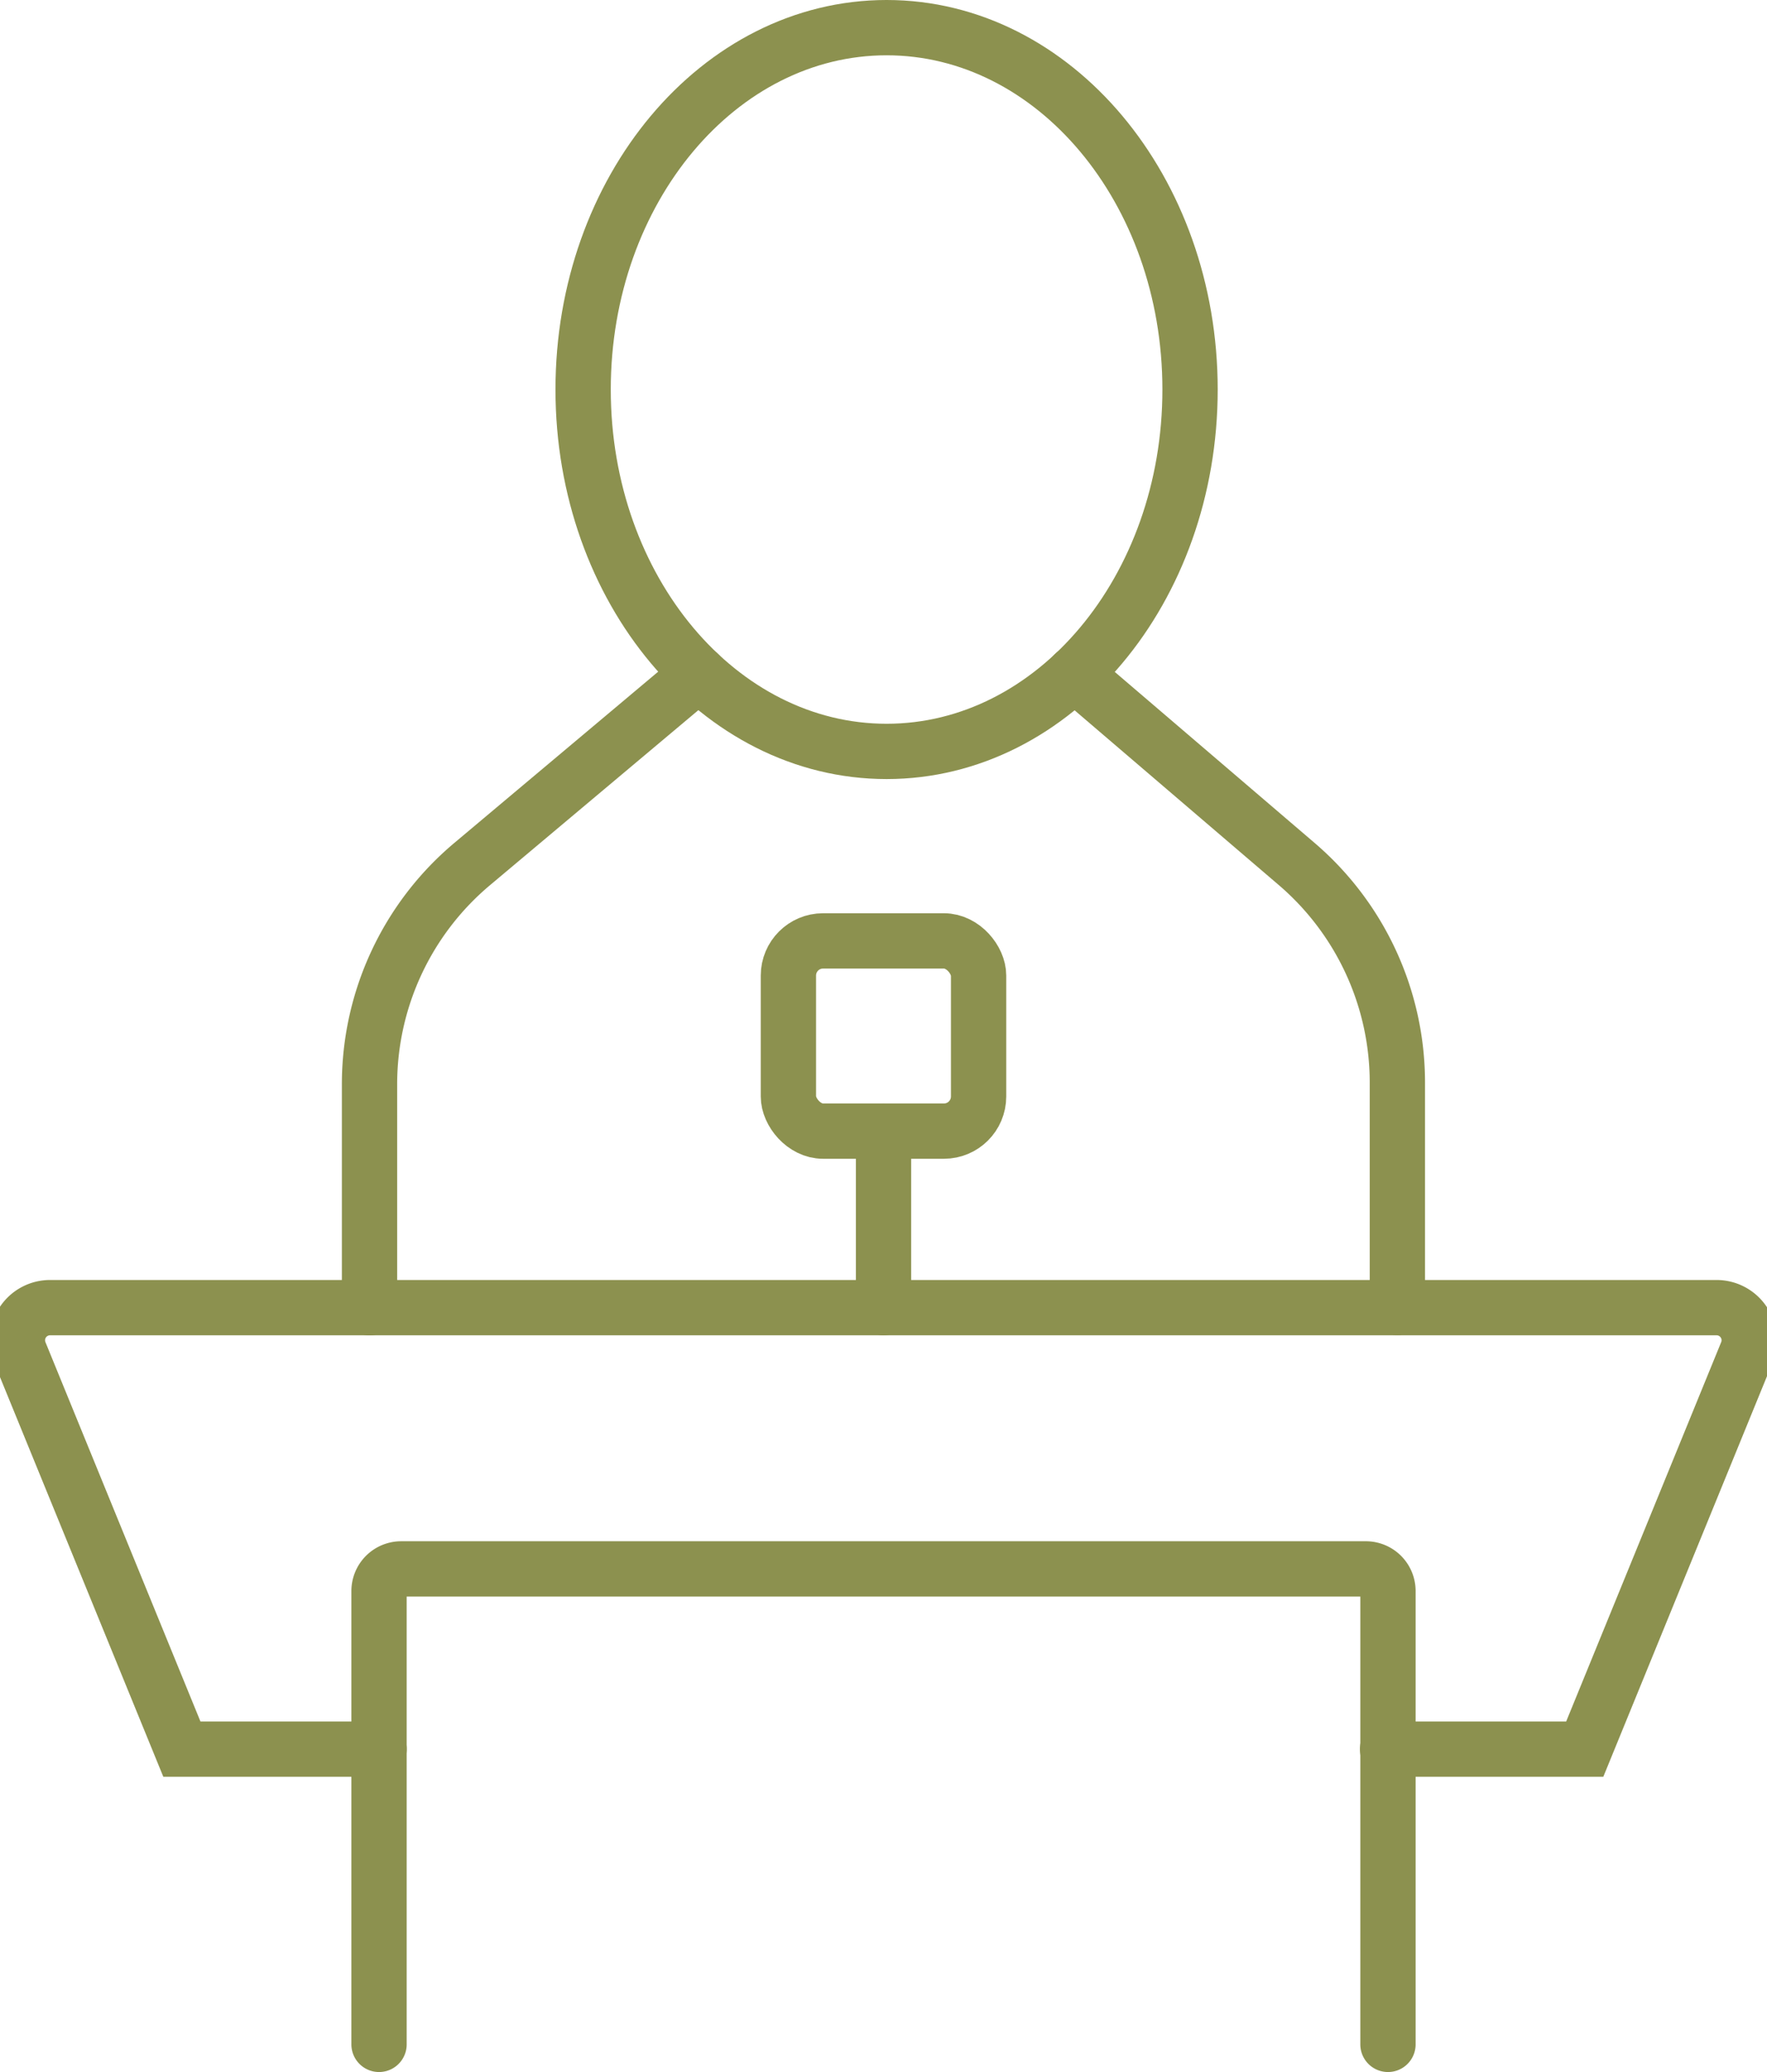
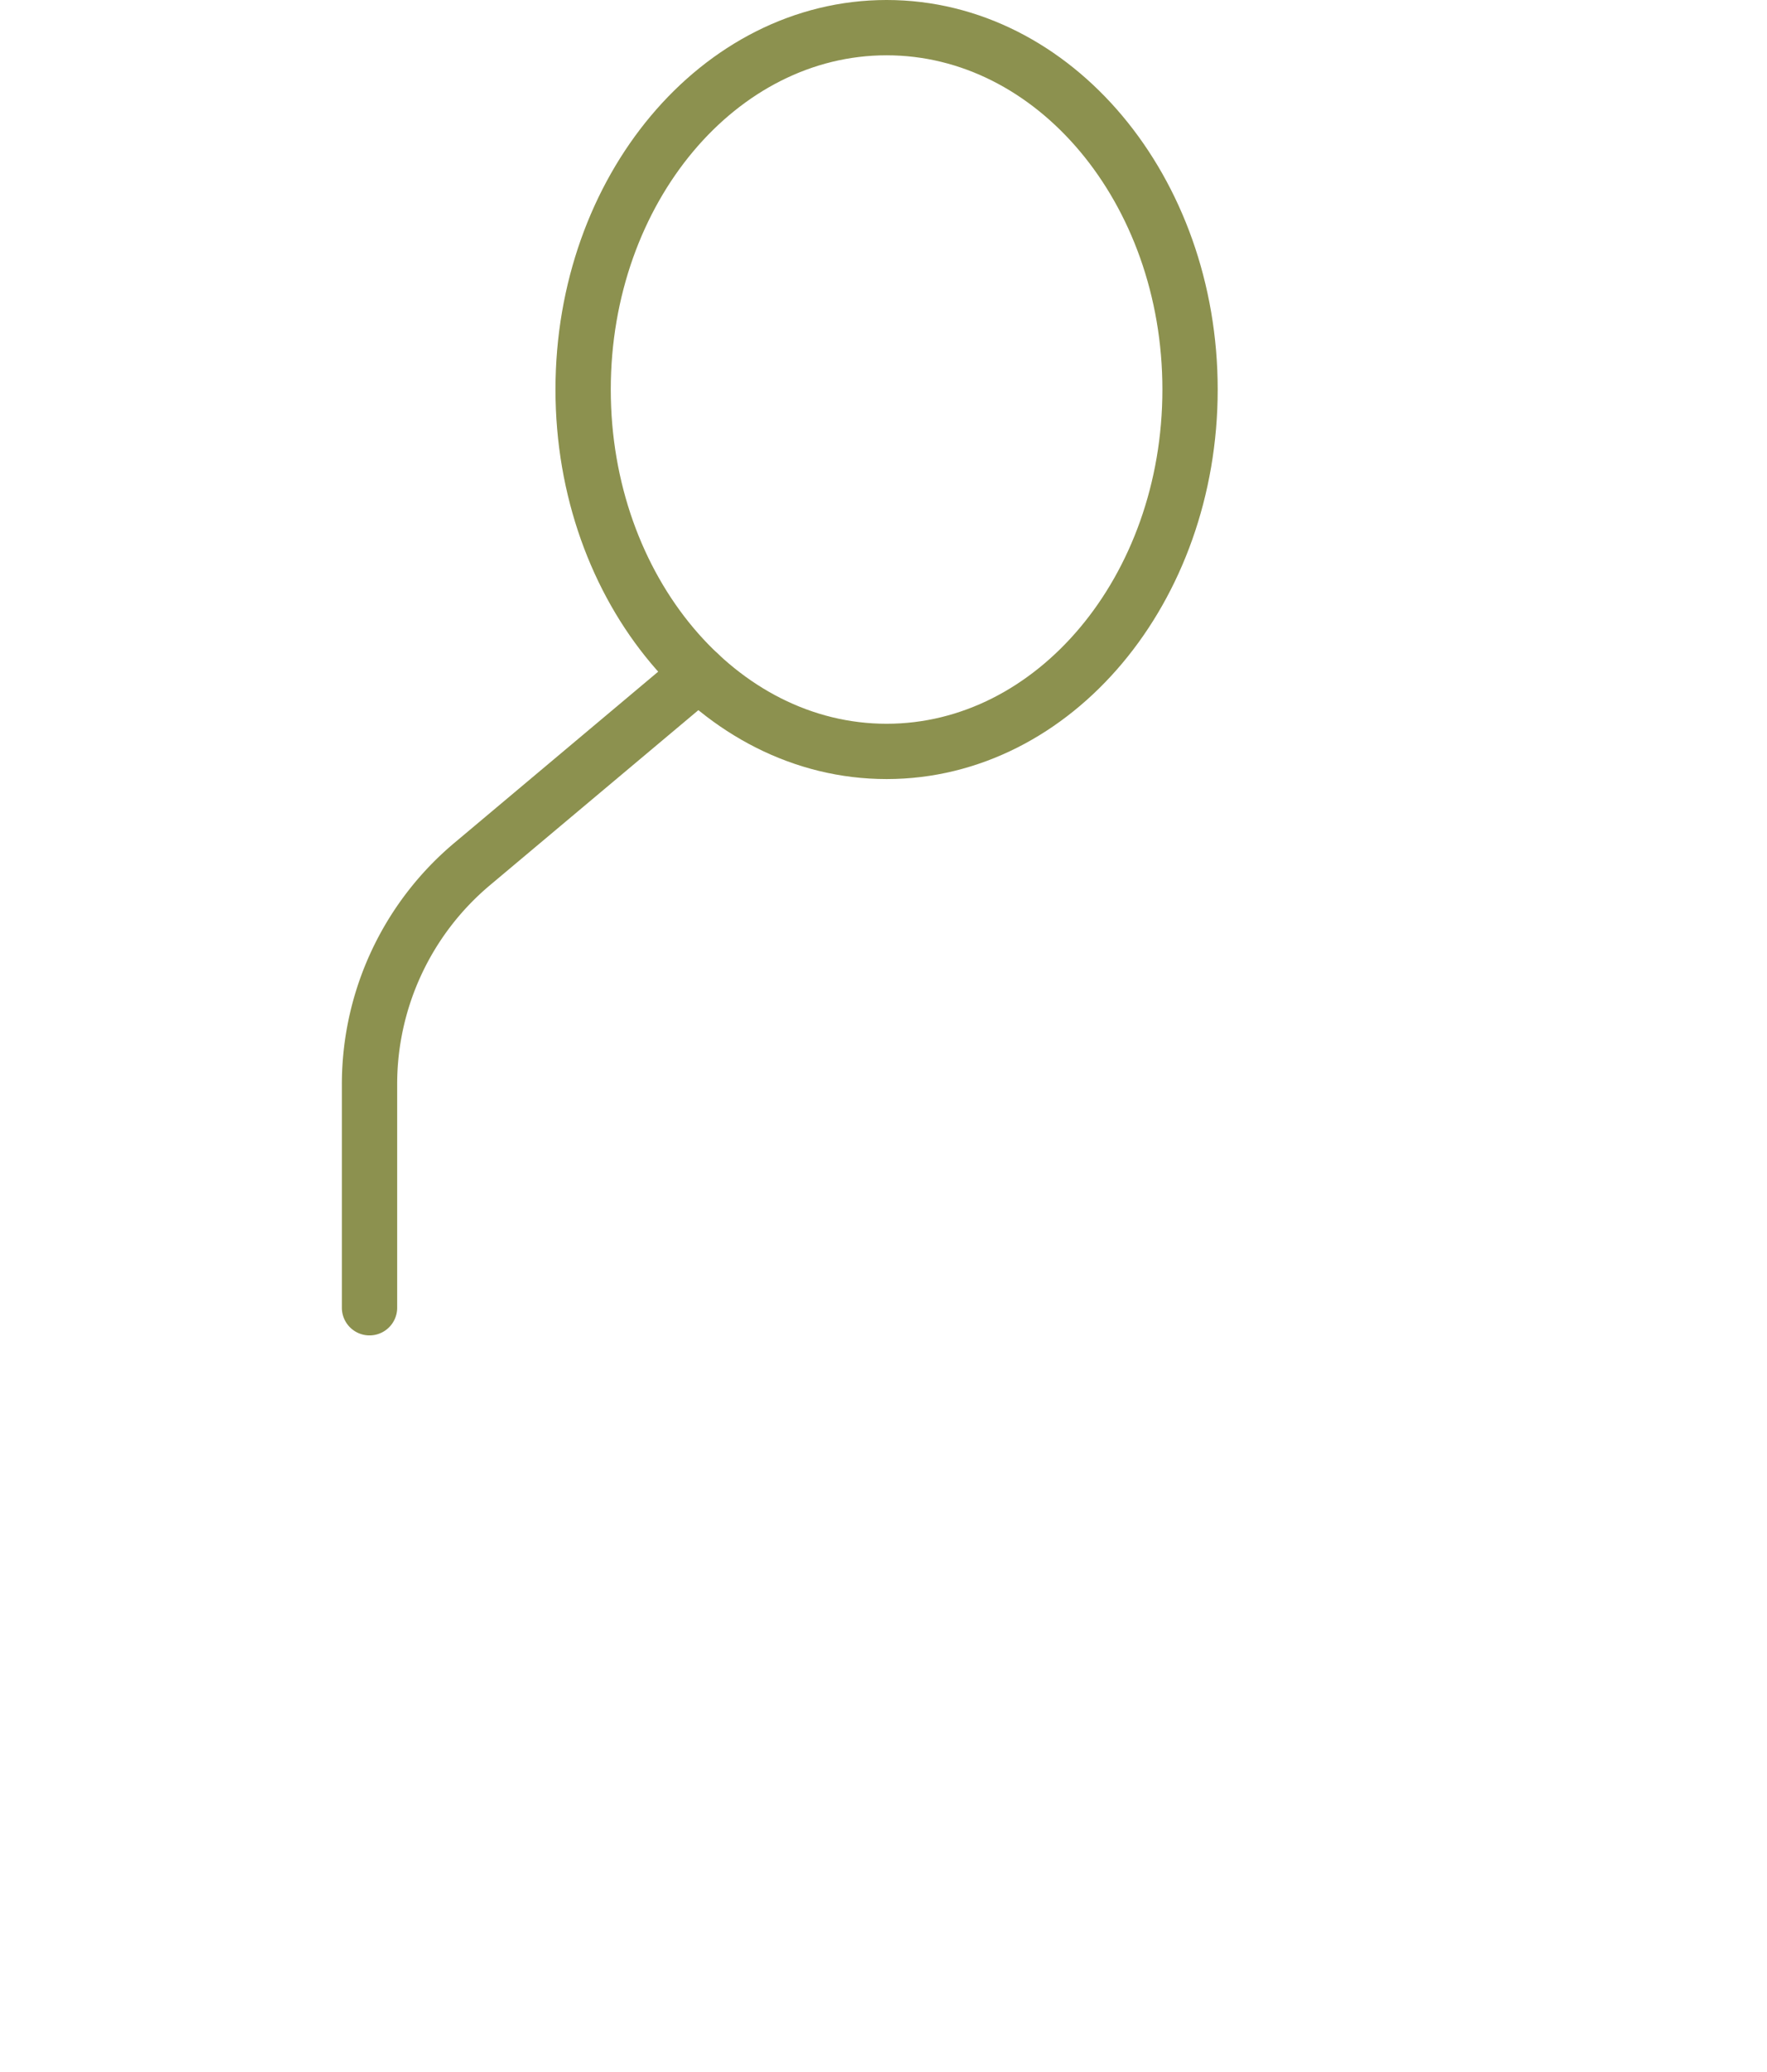
<svg xmlns="http://www.w3.org/2000/svg" preserveAspectRatio="xMidYMid slice" width="29px" height="34px" viewBox="0 0 34.209 39.639">
  <g id="Gruppe_9910" data-name="Gruppe 9910" transform="translate(-230.365 -1748.071)">
    <g id="Gruppe_9909" data-name="Gruppe 9909">
      <g id="Gruppe_9902" data-name="Gruppe 9902">
        <g id="Gruppe_9901" data-name="Gruppe 9901">
          <g id="Gruppe_9900" data-name="Gruppe 9900">
-             <path id="Pfad_8565" data-name="Pfad 8565" d="M237.818,1781.533h-3.773l-3.1-7.585a.624.624,0,0,1,.578-.861h31.886a.624.624,0,0,1,.578.861l-3.1,7.585h-3.773" fill="none" stroke="#8c914f" stroke-linecap="round" stroke-miterlimit="10" stroke-width="1.058" />
-             <path id="Pfad_8566" data-name="Pfad 8566" d="M257.122,1787.181v-8.672a.423.423,0,0,0-.423-.424H238.241a.424.424,0,0,0-.424.424v8.672" fill="none" stroke="#8c914f" stroke-linecap="round" stroke-miterlimit="10" stroke-width="1.058" />
-           </g>
+             </g>
        </g>
      </g>
      <g id="Gruppe_9908" data-name="Gruppe 9908">
        <g id="Gruppe_9907" data-name="Gruppe 9907">
          <g id="Gruppe_9906" data-name="Gruppe 9906">
            <g id="Gruppe_9905" data-name="Gruppe 9905">
              <g id="Gruppe_9904" data-name="Gruppe 9904">
                <g id="Gruppe_9903" data-name="Gruppe 9903">
-                   <path id="Pfad_8567" data-name="Pfad 8567" d="M251.122,1760.96l4.254,3.64a5.506,5.506,0,0,1,1.926,4.183v4.3" fill="none" stroke="#8c914f" stroke-linecap="round" stroke-linejoin="round" stroke-width="1.058" />
                  <path id="Pfad_8568" data-name="Pfad 8568" d="M243.934,1760.96,239.6,1764.6a5.5,5.5,0,0,0-1.965,4.216v4.273" fill="none" stroke="#8c914f" stroke-linecap="round" stroke-linejoin="round" stroke-width="1.058" />
                </g>
                <path id="Pfad_8569" data-name="Pfad 8569" d="M253.335,1755.523c0,3.823-2.6,6.923-5.806,6.923s-5.807-3.1-5.807-6.923,2.6-6.923,5.807-6.923S253.335,1751.7,253.335,1755.523Z" fill="none" stroke="#8c914f" stroke-linecap="round" stroke-linejoin="round" stroke-width="1.058" />
              </g>
            </g>
          </g>
        </g>
      </g>
    </g>
-     <line id="Linie_3647" data-name="Linie 3647" y1="3.377" transform="translate(247.47 1769.71)" fill="none" stroke="#8c914f" stroke-linecap="round" stroke-linejoin="round" stroke-width="1.058" />
-     <rect id="Rechteck_2216" data-name="Rechteck 2216" width="3.639" height="3.639" rx="0.663" transform="translate(245.65 1766.071)" fill="none" stroke="#8c914f" stroke-linecap="round" stroke-linejoin="round" stroke-width="1.058" />
  </g>
</svg>